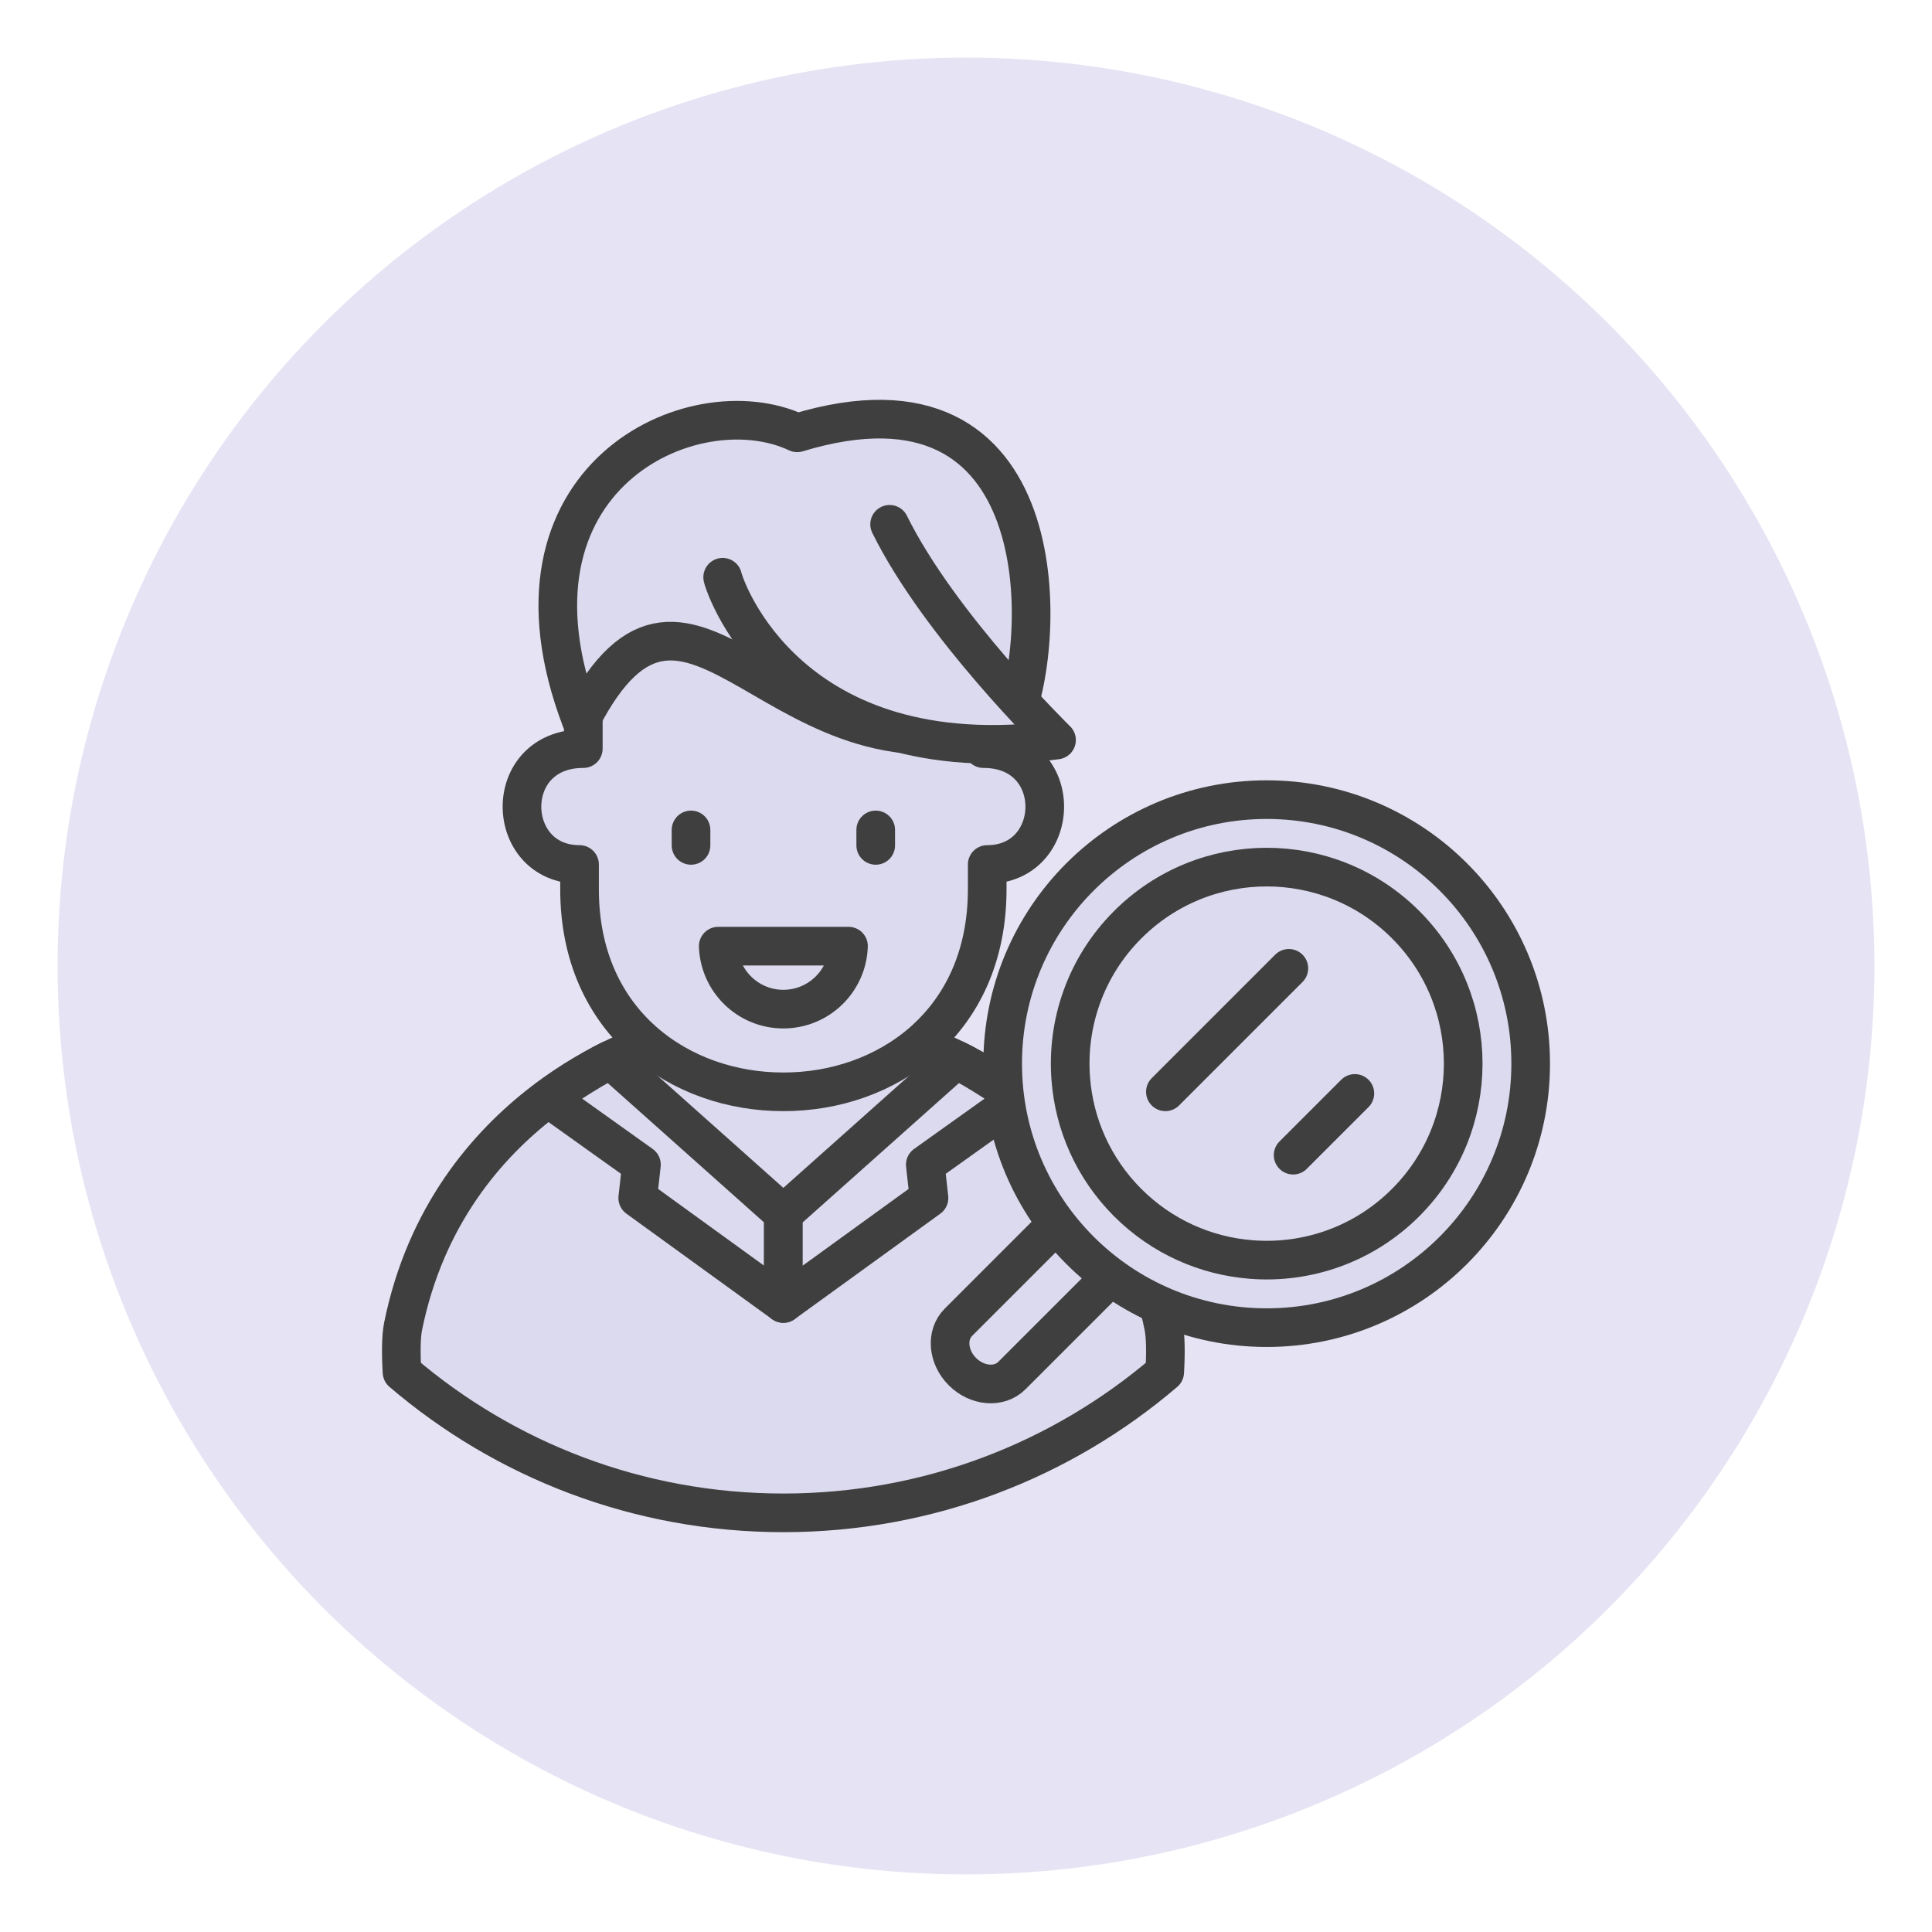
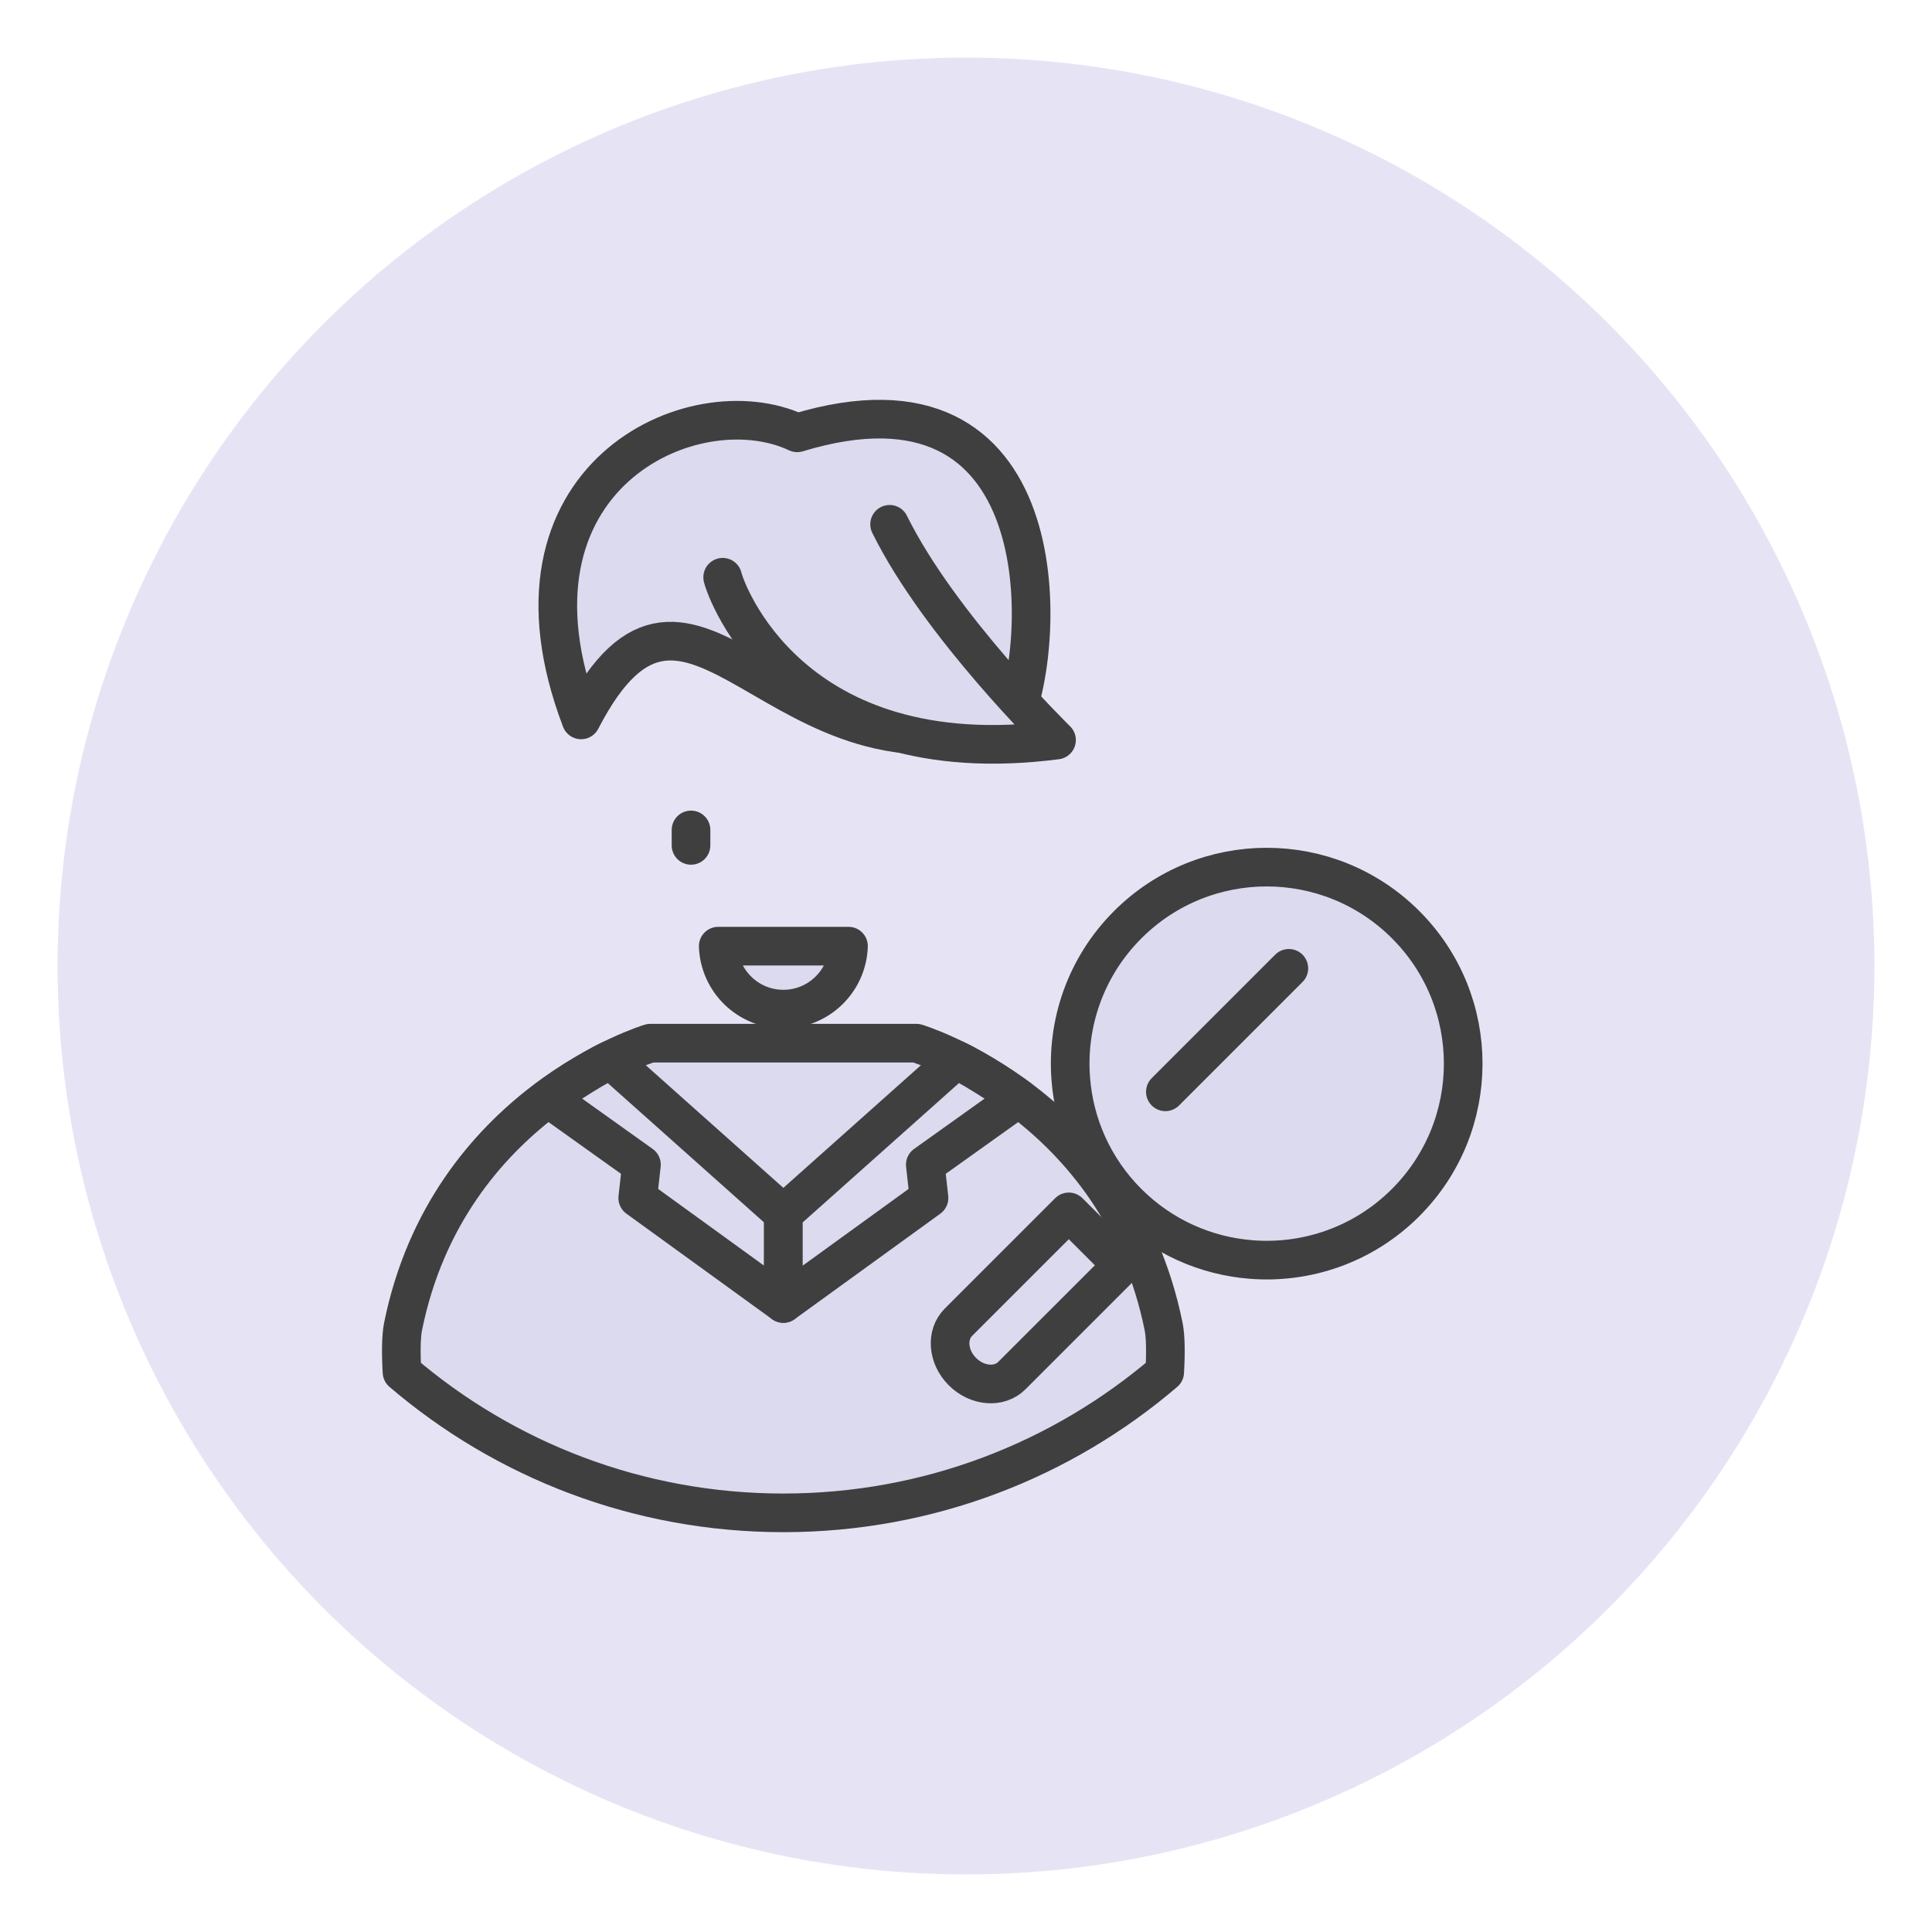
<svg xmlns="http://www.w3.org/2000/svg" version="1.1" x="0px" y="0px" width="100px" height="100px" viewBox="0 0 100 100" enable-background="new 0 0 100 100" xml:space="preserve">
  <g id="Capa_2" opacity="0.55">
    <circle fill="#D1CEEB" cx="50" cy="50" r="47.02" />
  </g>
  <g id="Capa_1">
    <g>
      <g>
        <path fill="#DBDAEF" stroke="#3F3F3F" stroke-width="2" stroke-linecap="round" stroke-linejoin="round" stroke-miterlimit="10" d="     M60.285,71.024c-5.306,4.537-12.204,7.281-19.739,7.281c-7.535,0-14.432-2.744-19.738-7.281c-0.062-1.04-0.043-1.862,0.052-2.352     c2.325-11.521,12.797-14.677,12.797-14.677h13.776c0,0,10.472,3.156,12.798,14.677C60.328,69.162,60.346,69.984,60.285,71.024z" />
        <g>
          <path fill="#DBDAEF" stroke="#3F3F3F" stroke-width="2" stroke-linecap="round" stroke-linejoin="round" stroke-miterlimit="10" d="      M31.606,54.853l8.94,7.97v4.645l-7.537-5.459l0.192-1.726l-4.83-3.447C28.372,56.835,30.539,55.339,31.606,54.853z" />
          <path fill="#DBDAEF" stroke="#3F3F3F" stroke-width="2" stroke-linecap="round" stroke-linejoin="round" stroke-miterlimit="10" d="      M49.487,54.853l-8.94,7.97v4.645l7.538-5.459l-0.192-1.726l4.83-3.447C52.723,56.835,50.555,55.339,49.487,54.853z" />
        </g>
-         <path fill="#DBDAEF" stroke="#3F3F3F" stroke-width="2" stroke-linecap="round" stroke-linejoin="round" stroke-miterlimit="10" d="     M50.902,38.748v-8.573h-20.71v8.573c-4.287,0-4.113,5.998-0.195,5.998v1.282c0,6.963,5.271,10.495,10.55,10.484     c5.28,0.011,10.551-3.521,10.551-10.484v-1.282C55.016,44.745,55.188,38.748,50.902,38.748z" />
        <g>
          <g>
            <line fill="#DBDAEF" stroke="#3F3F3F" stroke-width="2" stroke-linecap="round" stroke-linejoin="round" stroke-miterlimit="10" x1="35.767" y1="42.957" x2="35.767" y2="43.757" />
-             <line fill="#DBDAEF" stroke="#3F3F3F" stroke-width="2" stroke-linecap="round" stroke-linejoin="round" stroke-miterlimit="10" x1="45.327" y1="42.957" x2="45.327" y2="43.757" />
          </g>
          <path fill="#DBDAEF" stroke="#3F3F3F" stroke-width="2" stroke-linecap="round" stroke-linejoin="round" stroke-miterlimit="10" d="      M37.176,48.972c0.062,1.811,1.545,3.26,3.371,3.26c1.826,0,3.309-1.449,3.371-3.26H37.176z" />
        </g>
        <g>
          <path fill="#DBDAEF" stroke="#3F3F3F" stroke-width="2" stroke-linecap="round" stroke-linejoin="round" stroke-miterlimit="10" d="      M30.078,37.262c-4.771-12.527,5.784-17.397,11.185-14.86c13.503-4.096,12.955,10.741,11.197,14.866      C40.329,41.608,35.788,26.213,30.078,37.262z" />
          <path fill="#DBDAEF" stroke="#3F3F3F" stroke-width="2" stroke-linecap="round" stroke-linejoin="round" stroke-miterlimit="10" d="      M37.405,29.878c0.138,0.635,3.478,10.218,17.281,8.427c0,0-6.05-5.911-8.64-11.167" />
        </g>
      </g>
      <g>
        <path fill="#DBDAEF" stroke="#3F3F3F" stroke-width="2" stroke-linecap="round" stroke-linejoin="round" stroke-miterlimit="10" d="     M55.321,62.727l-5.713,5.713c-0.649,0.648-0.557,1.793,0.207,2.556s1.907,0.855,2.557,0.206l5.713-5.712L55.321,62.727z" />
-         <circle fill="#DBDAEF" stroke="#3F3F3F" stroke-width="2" stroke-linecap="round" stroke-linejoin="round" stroke-miterlimit="10" cx="65.563" cy="55.054" r="13.665" />
        <path fill="#DBDAEF" stroke="#3F3F3F" stroke-width="2" stroke-linecap="round" stroke-linejoin="round" stroke-miterlimit="10" d="     M72.754,62.247c-2.188,2.189-5.133,3.173-7.994,2.945c-2.328-0.182-4.607-1.163-6.39-2.945s-2.765-4.063-2.946-6.391     c-0.227-2.861,0.757-5.804,2.946-7.993c3.973-3.974,10.413-3.976,14.386-0.002C76.729,51.834,76.728,58.273,72.754,62.247z" />
      </g>
      <line fill="#DBDAEF" stroke="#3F3F3F" stroke-width="2" stroke-linecap="round" stroke-linejoin="round" stroke-miterlimit="10" x1="60.32" y1="56.512" x2="66.711" y2="50.121" />
-       <line fill="#DBDAEF" stroke="#3F3F3F" stroke-width="2" stroke-linecap="round" stroke-linejoin="round" stroke-miterlimit="10" x1="66.932" y1="59.791" x2="70.127" y2="56.596" />
    </g>
  </g>
</svg>